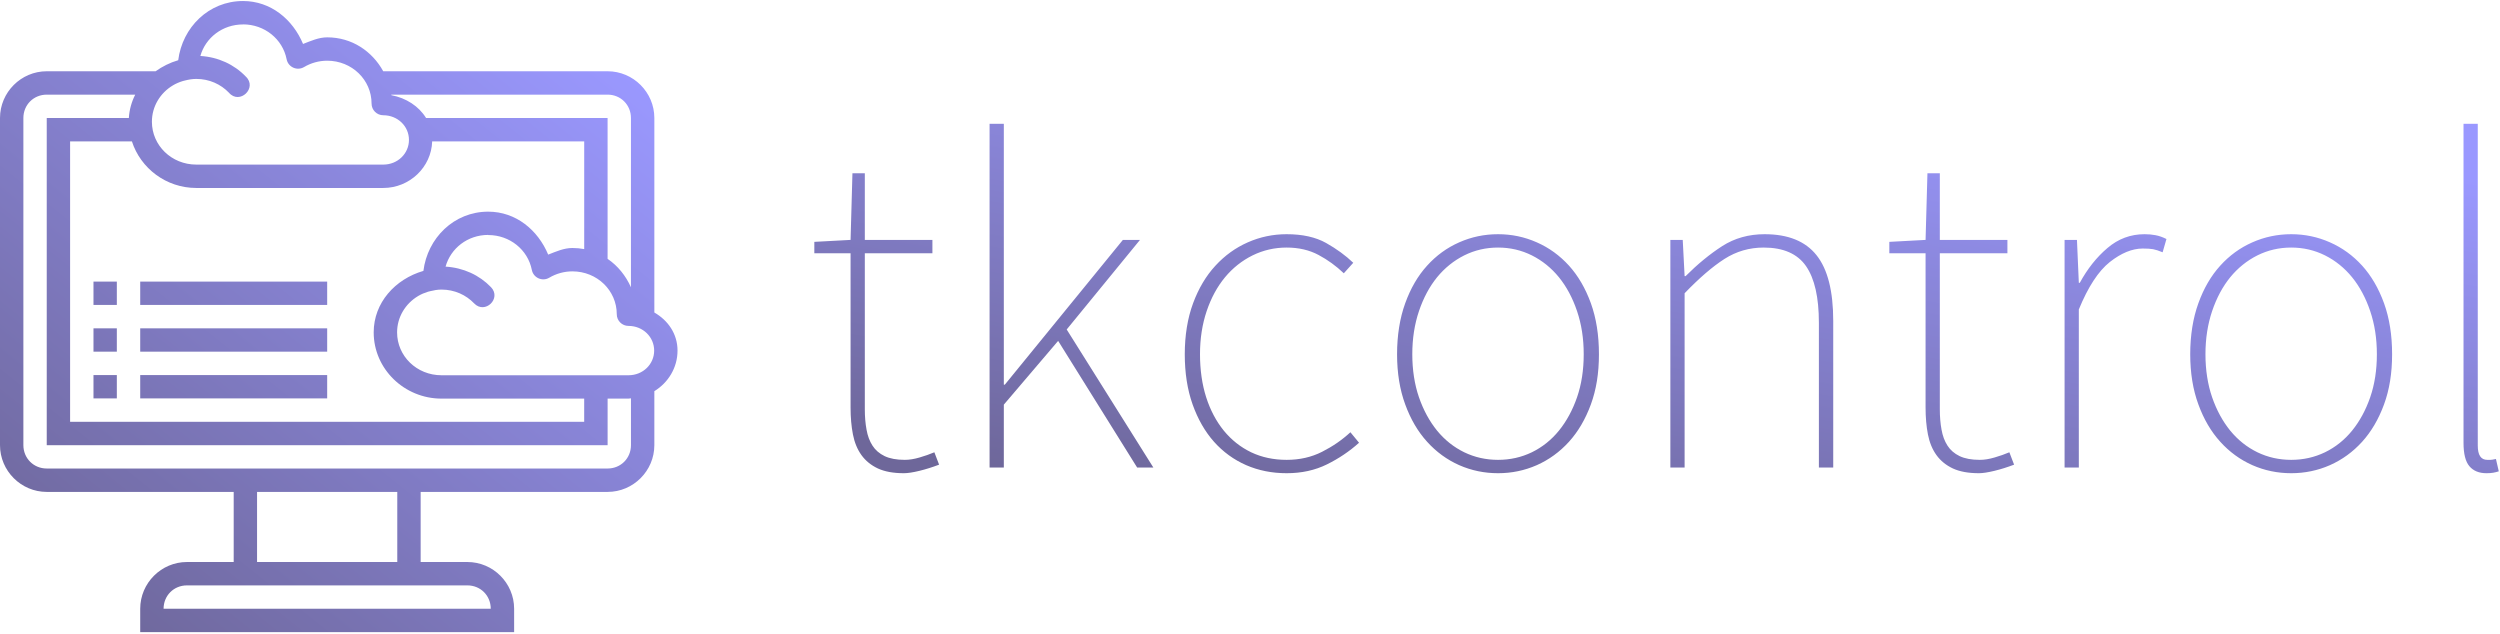
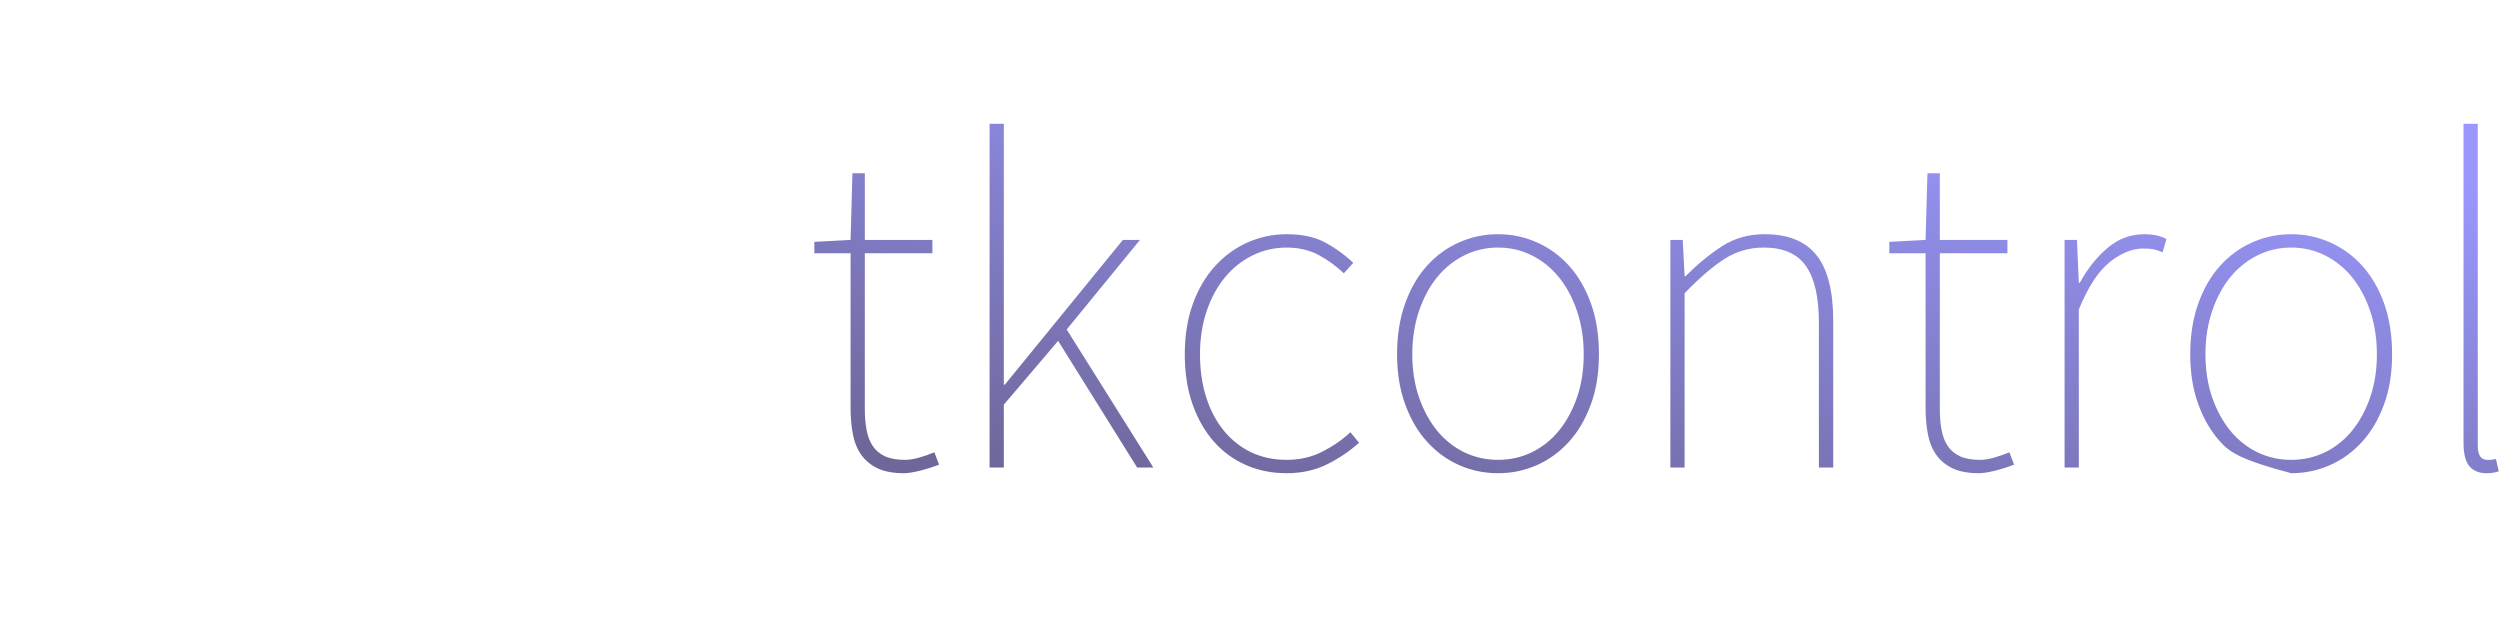
<svg xmlns="http://www.w3.org/2000/svg" width="1535" height="389" viewBox="0 0 1535 389" fill="none">
-   <path d="M554.95 290.55C548.55 290.55 543.25 289.58 539.05 287.65C534.85 285.68 531.48 282.95 528.95 279.45C526.42 275.95 524.67 271.72 523.7 266.75C522.73 261.78 522.25 256.27 522.25 250.2V155.5H500V148.5L522.25 147.3L523.4 106.4H531V147.3H572.5V155.5H531V251.4C531 255.87 531.35 260 532.05 263.8C532.72 267.6 533.93 270.87 535.7 273.6C537.43 276.33 539.92 278.48 543.15 280.05C546.35 281.58 550.48 282.35 555.55 282.35C558.28 282.35 561.3 281.87 564.6 280.9C567.93 279.93 570.97 278.87 573.7 277.7L576.6 285.3C572.5 286.87 568.47 288.13 564.5 289.1C560.5 290.07 557.32 290.55 554.95 290.55ZM607.6 287.05V76H616.35V236.2H616.95L689.45 147.3H699.95L654.95 202.3L708.15 287.05H698.2L649.7 209.3L616.35 248.45V287.05H607.6ZM790 290.55C781.03 290.55 772.75 288.9 765.15 285.6C757.55 282.27 750.97 277.48 745.4 271.25C739.87 265.02 735.48 257.37 732.25 248.3C729.05 239.27 727.45 229 727.45 217.5C727.45 206 729.15 195.37 732.55 186.2C735.95 177.03 740.53 169.33 746.3 163.1C752.03 156.87 758.65 152.1 766.15 148.8C773.68 145.47 781.63 143.8 790 143.8C799.73 143.8 807.82 145.6 814.25 149.2C820.68 152.83 826.23 156.88 830.9 161.35L825.1 167.8C820.4 163.3 815.23 159.55 809.6 156.55C803.93 153.52 797.4 152 790 152C782.6 152 775.63 153.6 769.1 156.8C762.57 160.03 756.92 164.52 752.15 170.25C747.38 176.02 743.63 182.93 740.9 191C738.17 199.1 736.8 207.93 736.8 217.5C736.8 227.07 738.07 236.05 740.6 243.95C743.13 251.82 746.73 258.63 751.4 264.4C756.1 270.13 761.7 274.57 768.2 277.7C774.73 280.8 782 282.35 790 282.35C798 282.35 805.25 280.7 811.75 277.4C818.28 274.1 824.08 270.1 829.15 265.4L834.45 271.85C828.58 277.12 822 281.55 814.7 285.15C807.4 288.75 799.17 290.55 790 290.55ZM919.8 290.55C911.4 290.55 903.45 288.9 895.95 285.6C888.45 282.27 881.88 277.48 876.25 271.25C870.58 265.02 866.1 257.37 862.8 248.3C859.47 239.27 857.8 229 857.8 217.5C857.8 206 859.47 195.37 862.8 186.2C866.1 177.03 870.58 169.33 876.25 163.1C881.88 156.87 888.45 152.1 895.95 148.8C903.45 145.47 911.4 143.8 919.8 143.8C928.17 143.8 936.1 145.47 943.6 148.8C951.1 152.1 957.68 156.87 963.35 163.1C968.98 169.33 973.47 177.03 976.8 186.2C980.1 195.37 981.75 205.8 981.75 217.5C981.75 229.2 980.1 239.27 976.8 248.3C973.47 257.37 968.98 265.02 963.35 271.25C957.68 277.48 951.1 282.27 943.6 285.6C936.1 288.9 928.17 290.55 919.8 290.55ZM919.8 282.35C927.2 282.35 934.12 280.8 940.55 277.7C946.98 274.57 952.53 270.13 957.2 264.4C961.87 258.63 965.57 251.82 968.3 243.95C971.03 236.05 972.4 227.23 972.4 217.5C972.4 207.77 971.03 199.1 968.3 191C965.57 182.93 961.87 176.02 957.2 170.25C952.53 164.52 946.98 160.03 940.55 156.8C934.12 153.6 927.2 152 919.8 152C912.4 152 905.48 153.6 899.05 156.8C892.62 160.03 887.05 164.52 882.35 170.25C877.68 176.02 873.98 182.93 871.25 191C868.52 199.1 867.15 207.93 867.15 217.5C867.15 227.07 868.52 236.05 871.25 243.95C873.98 251.82 877.68 258.63 882.35 264.4C887.05 270.13 892.62 274.57 899.05 277.7C905.48 280.8 912.4 282.35 919.8 282.35ZM1025.6 287.05V147.3H1033.2L1034.35 169.55H1034.95C1042.35 162.15 1049.85 156 1057.45 151.1C1065.05 146.23 1073.73 143.8 1083.5 143.8C1097.9 143.8 1108.52 148.1 1115.35 156.7C1122.18 165.27 1125.6 178.7 1125.6 197V287.05H1116.8V198.2C1116.8 182.6 1114.17 171 1108.9 163.4C1103.63 155.8 1094.97 152 1082.9 152C1074.13 152 1066.1 154.33 1058.8 159C1051.47 163.7 1043.32 170.72 1034.35 180.05V287.05H1025.6ZM1215.05 290.55C1208.62 290.55 1203.3 289.58 1199.1 287.65C1194.9 285.68 1191.53 282.95 1189 279.45C1186.47 275.95 1184.72 271.72 1183.75 266.75C1182.78 261.78 1182.3 256.27 1182.3 250.2V155.5H1160.05V148.5L1182.3 147.3L1183.45 106.4H1191.05V147.3H1232.55V155.5H1191.05V251.4C1191.05 255.87 1191.4 260 1192.1 263.8C1192.77 267.6 1193.98 270.87 1195.75 273.6C1197.48 276.33 1199.97 278.48 1203.2 280.05C1206.4 281.58 1210.53 282.35 1215.6 282.35C1218.33 282.35 1221.35 281.87 1224.65 280.9C1227.98 279.93 1231.02 278.87 1233.75 277.7L1236.65 285.3C1232.55 286.87 1228.52 288.13 1224.55 289.1C1220.55 290.07 1217.38 290.55 1215.05 290.55ZM1267.65 287.05V147.3H1275.25L1276.4 173.65H1277C1281.67 165.05 1287.32 157.93 1293.95 152.3C1300.58 146.63 1308.18 143.8 1316.75 143.8C1319.08 143.8 1321.32 144 1323.45 144.4C1325.62 144.8 1327.87 145.58 1330.2 146.75L1327.85 154.9C1325.52 153.93 1323.57 153.3 1322 153C1320.43 152.73 1318.3 152.6 1315.6 152.6C1309.17 152.6 1302.43 155.37 1295.4 160.9C1288.4 166.47 1282.07 176.17 1276.4 190V287.05H1267.65ZM1406.8 290.55C1398.4 290.55 1390.45 288.9 1382.95 285.6C1375.45 282.27 1368.88 277.48 1363.25 271.25C1357.58 265.02 1353.1 257.37 1349.8 248.3C1346.47 239.27 1344.8 229 1344.8 217.5C1344.8 206 1346.47 195.37 1349.8 186.2C1353.1 177.03 1357.58 169.33 1363.25 163.1C1368.88 156.87 1375.45 152.1 1382.95 148.8C1390.45 145.47 1398.4 143.8 1406.8 143.8C1415.17 143.8 1423.1 145.47 1430.6 148.8C1438.1 152.1 1444.68 156.87 1450.35 163.1C1455.98 169.33 1460.47 177.03 1463.8 186.2C1467.1 195.37 1468.75 205.8 1468.75 217.5C1468.75 229.2 1467.1 239.27 1463.8 248.3C1460.47 257.37 1455.98 265.02 1450.35 271.25C1444.68 277.48 1438.1 282.27 1430.6 285.6C1423.1 288.9 1415.17 290.55 1406.8 290.55ZM1406.8 282.35C1414.2 282.35 1421.12 280.8 1427.55 277.7C1433.98 274.57 1439.53 270.13 1444.2 264.4C1448.87 258.63 1452.57 251.82 1455.3 243.95C1458.03 236.05 1459.4 227.23 1459.4 217.5C1459.4 207.77 1458.03 199.1 1455.3 191C1452.57 182.93 1448.87 176.02 1444.2 170.25C1439.53 164.52 1433.98 160.03 1427.55 156.8C1421.12 153.6 1414.2 152 1406.8 152C1399.4 152 1392.48 153.6 1386.05 156.8C1379.62 160.03 1374.05 164.52 1369.35 170.25C1364.68 176.02 1360.98 182.93 1358.25 191C1355.52 199.1 1354.15 207.93 1354.15 217.5C1354.15 227.07 1355.52 236.05 1358.25 243.95C1360.98 251.82 1364.68 258.63 1369.35 264.4C1374.05 270.13 1379.62 274.57 1386.05 277.7C1392.48 280.8 1399.4 282.35 1406.8 282.35ZM1526.65 290.55C1522.15 290.55 1518.68 289.13 1516.25 286.3C1513.82 283.5 1512.6 278.68 1512.6 271.85V76H1521.35V273.6C1521.35 279.43 1523.3 282.35 1527.2 282.35H1529.1C1529.8 282.35 1530.93 282.17 1532.5 281.8L1534.25 289.4C1533.08 289.77 1531.95 290.05 1530.85 290.25C1529.78 290.45 1528.38 290.55 1526.65 290.55Z" fill="url(#paint0_linear_288_144)" />
-   <path d="M149.226 0.625C128.14 0.625 111.96 16.843 109.427 36.972C104.348 38.45 99.691 40.797 95.556 43.752H28.698C12.927 43.752 0 56.679 0 72.45V273.335C0 289.105 12.927 302.033 28.698 302.033H143.489V345.073H114.791C99.02 345.073 86.093 358 86.093 373.771V388.113H315.676V373.771C315.676 358 302.749 345.073 286.978 345.073H258.28V302.033H373.071C388.842 302.033 401.769 289.105 401.769 273.335V240.179C410.251 234.976 416 225.811 416 215.269C416 204.949 410.139 196.704 401.769 191.873V72.45C401.769 56.679 388.842 43.752 373.071 43.752H235.307C228.539 31.471 216.096 22.928 200.897 22.928C195.669 22.928 190.901 25.125 186.07 26.988C179.762 11.913 166.288 0.625 149.226 0.625ZM149.226 14.968C162.451 14.968 173.565 24.02 175.987 36.376C176.943 41.244 182.432 43.703 186.691 41.169C190.95 38.649 195.855 37.283 200.872 37.27C216.121 37.27 228.142 49.08 228.142 63.584C228.142 67.545 231.358 70.761 235.319 70.761C244.235 70.761 251.103 77.554 251.103 85.899C251.103 94.244 244.235 101.061 235.319 101.061H120.541C105.291 101.061 93.271 89.252 93.271 74.748C93.271 65.409 98.325 57.089 106.186 52.408C108.073 51.278 110.134 50.408 112.295 49.75C112.73 49.614 113.189 49.527 113.636 49.415C115.847 48.856 118.132 48.459 120.528 48.459C128.513 48.459 135.604 51.737 140.571 56.928C147.165 64.565 158.266 53.91 150.915 47.006C143.849 39.617 133.952 35.01 123.024 34.364C126.166 23.238 136.523 15.005 149.226 15.005V14.98V14.968ZM28.698 58.108H83.039C80.803 62.479 79.437 67.297 79.115 72.45H28.698V273.335H373.071V244.749H385.874C386.396 244.749 386.892 244.612 387.414 244.575V273.322C387.414 281.394 381.143 287.665 373.071 287.665H28.698C20.626 287.665 14.355 281.382 14.355 273.322V72.45C14.355 64.379 20.626 58.108 28.698 58.108ZM240.224 58.108H373.059C381.131 58.108 387.402 64.391 387.402 72.45V176.388C384.247 169.297 379.33 163.2 373.059 158.929V72.45H261.608C257.163 65.186 249.302 60.132 240.311 58.443C240.299 58.331 240.249 58.219 240.224 58.108ZM43.041 86.805H80.99C86.317 103.346 102.026 115.416 120.528 115.416H235.319C251.463 115.416 264.862 102.688 265.358 86.805H358.704V152.943C356.357 152.496 353.923 152.273 351.414 152.273C346.186 152.273 341.418 154.47 336.587 156.333C330.292 141.258 316.818 129.97 299.768 129.958C278.683 129.958 262.49 146.2 259.969 166.33C242.621 171.371 229.446 185.875 229.446 204.08C229.446 226.556 248.271 244.749 271.058 244.749H358.691V258.98H43.041V86.805ZM299.781 144.226V144.313C313.006 144.313 324.12 153.365 326.541 165.721C327.498 170.589 332.986 173.048 337.246 170.514C341.505 167.994 346.41 166.628 351.427 166.615C366.676 166.615 378.697 178.425 378.697 192.929C378.697 196.89 381.913 200.106 385.874 200.106C394.79 200.106 401.657 206.924 401.657 215.269C401.657 223.613 394.79 230.406 385.874 230.406H271.083C255.834 230.406 243.813 218.597 243.813 204.092C243.813 194.742 248.892 186.409 256.79 181.728C258.64 180.623 260.664 179.778 262.788 179.12C263.26 178.971 263.756 178.872 264.241 178.76C266.426 178.214 268.699 177.804 271.083 177.804C279.068 177.804 286.158 181.082 291.125 186.273C297.744 193.19 308.113 183.268 301.494 176.351C294.429 168.962 284.507 164.355 273.579 163.709C276.683 152.533 287.04 144.238 299.781 144.238V144.226ZM57.396 172.899V187.241H71.738V172.899H57.396ZM86.093 172.899V187.241H200.885V172.899H86.093ZM57.396 201.596V215.939H71.738V201.596H57.396ZM86.093 201.596V215.939H200.885V201.596H86.093ZM57.396 230.294V244.637H71.738V230.294H57.396ZM86.093 230.294V244.637H200.885V230.294H86.093ZM157.832 302.033H243.925V345.073H157.832V302.033ZM114.791 359.428H286.978C295.05 359.428 301.321 365.699 301.321 373.771H100.436C100.436 365.699 106.707 359.428 114.779 359.428H114.791Z" fill="url(#paint1_linear_288_144)" />
+   <path d="M554.95 290.55C548.55 290.55 543.25 289.58 539.05 287.65C534.85 285.68 531.48 282.95 528.95 279.45C526.42 275.95 524.67 271.72 523.7 266.75C522.73 261.78 522.25 256.27 522.25 250.2V155.5H500V148.5L522.25 147.3L523.4 106.4H531V147.3H572.5V155.5H531V251.4C531 255.87 531.35 260 532.05 263.8C532.72 267.6 533.93 270.87 535.7 273.6C537.43 276.33 539.92 278.48 543.15 280.05C546.35 281.58 550.48 282.35 555.55 282.35C558.28 282.35 561.3 281.87 564.6 280.9C567.93 279.93 570.97 278.87 573.7 277.7L576.6 285.3C572.5 286.87 568.47 288.13 564.5 289.1C560.5 290.07 557.32 290.55 554.95 290.55ZM607.6 287.05V76H616.35V236.2H616.95L689.45 147.3H699.95L654.95 202.3L708.15 287.05H698.2L649.7 209.3L616.35 248.45V287.05H607.6ZM790 290.55C781.03 290.55 772.75 288.9 765.15 285.6C757.55 282.27 750.97 277.48 745.4 271.25C739.87 265.02 735.48 257.37 732.25 248.3C729.05 239.27 727.45 229 727.45 217.5C727.45 206 729.15 195.37 732.55 186.2C735.95 177.03 740.53 169.33 746.3 163.1C752.03 156.87 758.65 152.1 766.15 148.8C773.68 145.47 781.63 143.8 790 143.8C799.73 143.8 807.82 145.6 814.25 149.2C820.68 152.83 826.23 156.88 830.9 161.35L825.1 167.8C820.4 163.3 815.23 159.55 809.6 156.55C803.93 153.52 797.4 152 790 152C782.6 152 775.63 153.6 769.1 156.8C762.57 160.03 756.92 164.52 752.15 170.25C747.38 176.02 743.63 182.93 740.9 191C738.17 199.1 736.8 207.93 736.8 217.5C736.8 227.07 738.07 236.05 740.6 243.95C743.13 251.82 746.73 258.63 751.4 264.4C756.1 270.13 761.7 274.57 768.2 277.7C774.73 280.8 782 282.35 790 282.35C798 282.35 805.25 280.7 811.75 277.4C818.28 274.1 824.08 270.1 829.15 265.4L834.45 271.85C828.58 277.12 822 281.55 814.7 285.15C807.4 288.75 799.17 290.55 790 290.55ZM919.8 290.55C911.4 290.55 903.45 288.9 895.95 285.6C888.45 282.27 881.88 277.48 876.25 271.25C870.58 265.02 866.1 257.37 862.8 248.3C859.47 239.27 857.8 229 857.8 217.5C857.8 206 859.47 195.37 862.8 186.2C866.1 177.03 870.58 169.33 876.25 163.1C881.88 156.87 888.45 152.1 895.95 148.8C903.45 145.47 911.4 143.8 919.8 143.8C928.17 143.8 936.1 145.47 943.6 148.8C951.1 152.1 957.68 156.87 963.35 163.1C968.98 169.33 973.47 177.03 976.8 186.2C980.1 195.37 981.75 205.8 981.75 217.5C981.75 229.2 980.1 239.27 976.8 248.3C973.47 257.37 968.98 265.02 963.35 271.25C957.68 277.48 951.1 282.27 943.6 285.6C936.1 288.9 928.17 290.55 919.8 290.55ZM919.8 282.35C927.2 282.35 934.12 280.8 940.55 277.7C946.98 274.57 952.53 270.13 957.2 264.4C961.87 258.63 965.57 251.82 968.3 243.95C971.03 236.05 972.4 227.23 972.4 217.5C972.4 207.77 971.03 199.1 968.3 191C965.57 182.93 961.87 176.02 957.2 170.25C952.53 164.52 946.98 160.03 940.55 156.8C934.12 153.6 927.2 152 919.8 152C912.4 152 905.48 153.6 899.05 156.8C892.62 160.03 887.05 164.52 882.35 170.25C877.68 176.02 873.98 182.93 871.25 191C868.52 199.1 867.15 207.93 867.15 217.5C867.15 227.07 868.52 236.05 871.25 243.95C873.98 251.82 877.68 258.63 882.35 264.4C887.05 270.13 892.62 274.57 899.05 277.7C905.48 280.8 912.4 282.35 919.8 282.35ZM1025.6 287.05V147.3H1033.2L1034.35 169.55H1034.95C1042.35 162.15 1049.85 156 1057.45 151.1C1065.05 146.23 1073.73 143.8 1083.5 143.8C1097.9 143.8 1108.52 148.1 1115.35 156.7C1122.18 165.27 1125.6 178.7 1125.6 197V287.05H1116.8V198.2C1116.8 182.6 1114.17 171 1108.9 163.4C1103.63 155.8 1094.97 152 1082.9 152C1074.13 152 1066.1 154.33 1058.8 159C1051.47 163.7 1043.32 170.72 1034.35 180.05V287.05H1025.6ZM1215.05 290.55C1208.62 290.55 1203.3 289.58 1199.1 287.65C1194.9 285.68 1191.53 282.95 1189 279.45C1186.47 275.95 1184.72 271.72 1183.75 266.75C1182.78 261.78 1182.3 256.27 1182.3 250.2V155.5H1160.05V148.5L1182.3 147.3L1183.45 106.4H1191.05V147.3H1232.55V155.5H1191.05V251.4C1191.05 255.87 1191.4 260 1192.1 263.8C1192.77 267.6 1193.98 270.87 1195.75 273.6C1197.48 276.33 1199.97 278.48 1203.2 280.05C1206.4 281.58 1210.53 282.35 1215.6 282.35C1218.33 282.35 1221.35 281.87 1224.65 280.9C1227.98 279.93 1231.02 278.87 1233.75 277.7L1236.65 285.3C1232.55 286.87 1228.52 288.13 1224.55 289.1C1220.55 290.07 1217.38 290.55 1215.05 290.55ZM1267.65 287.05V147.3H1275.25L1276.4 173.65H1277C1281.67 165.05 1287.32 157.93 1293.95 152.3C1300.58 146.63 1308.18 143.8 1316.75 143.8C1319.08 143.8 1321.32 144 1323.45 144.4C1325.62 144.8 1327.87 145.58 1330.2 146.75L1327.85 154.9C1325.52 153.93 1323.57 153.3 1322 153C1320.43 152.73 1318.3 152.6 1315.6 152.6C1309.17 152.6 1302.43 155.37 1295.4 160.9C1288.4 166.47 1282.07 176.17 1276.4 190V287.05H1267.65ZM1406.8 290.55C1375.45 282.27 1368.88 277.48 1363.25 271.25C1357.58 265.02 1353.1 257.37 1349.8 248.3C1346.47 239.27 1344.8 229 1344.8 217.5C1344.8 206 1346.47 195.37 1349.8 186.2C1353.1 177.03 1357.58 169.33 1363.25 163.1C1368.88 156.87 1375.45 152.1 1382.95 148.8C1390.45 145.47 1398.4 143.8 1406.8 143.8C1415.17 143.8 1423.1 145.47 1430.6 148.8C1438.1 152.1 1444.68 156.87 1450.35 163.1C1455.98 169.33 1460.47 177.03 1463.8 186.2C1467.1 195.37 1468.75 205.8 1468.75 217.5C1468.75 229.2 1467.1 239.27 1463.8 248.3C1460.47 257.37 1455.98 265.02 1450.35 271.25C1444.68 277.48 1438.1 282.27 1430.6 285.6C1423.1 288.9 1415.17 290.55 1406.8 290.55ZM1406.8 282.35C1414.2 282.35 1421.12 280.8 1427.55 277.7C1433.98 274.57 1439.53 270.13 1444.2 264.4C1448.87 258.63 1452.57 251.82 1455.3 243.95C1458.03 236.05 1459.4 227.23 1459.4 217.5C1459.4 207.77 1458.03 199.1 1455.3 191C1452.57 182.93 1448.87 176.02 1444.2 170.25C1439.53 164.52 1433.98 160.03 1427.55 156.8C1421.12 153.6 1414.2 152 1406.8 152C1399.4 152 1392.48 153.6 1386.05 156.8C1379.62 160.03 1374.05 164.52 1369.35 170.25C1364.68 176.02 1360.98 182.93 1358.25 191C1355.52 199.1 1354.15 207.93 1354.15 217.5C1354.15 227.07 1355.52 236.05 1358.25 243.95C1360.98 251.82 1364.68 258.63 1369.35 264.4C1374.05 270.13 1379.62 274.57 1386.05 277.7C1392.48 280.8 1399.4 282.35 1406.8 282.35ZM1526.65 290.55C1522.15 290.55 1518.68 289.13 1516.25 286.3C1513.82 283.5 1512.6 278.68 1512.6 271.85V76H1521.35V273.6C1521.35 279.43 1523.3 282.35 1527.2 282.35H1529.1C1529.8 282.35 1530.93 282.17 1532.5 281.8L1534.25 289.4C1533.08 289.77 1531.95 290.05 1530.85 290.25C1529.78 290.45 1528.38 290.55 1526.65 290.55Z" fill="url(#paint0_linear_288_144)" />
  <defs>
    <linearGradient id="paint0_linear_288_144" x1="738.974" y1="308.954" x2="797.394" y2="-18.593" gradientUnits="userSpaceOnUse">
      <stop stop-color="#6E679A" />
      <stop offset="1" stop-color="#9A98FF" />
    </linearGradient>
    <linearGradient id="paint1_linear_288_144" x1="96.121" y1="421.352" x2="393.939" y2="49.474" gradientUnits="userSpaceOnUse">
      <stop stop-color="#6E679A" />
      <stop offset="1" stop-color="#9A98FF" />
    </linearGradient>
  </defs>
</svg>